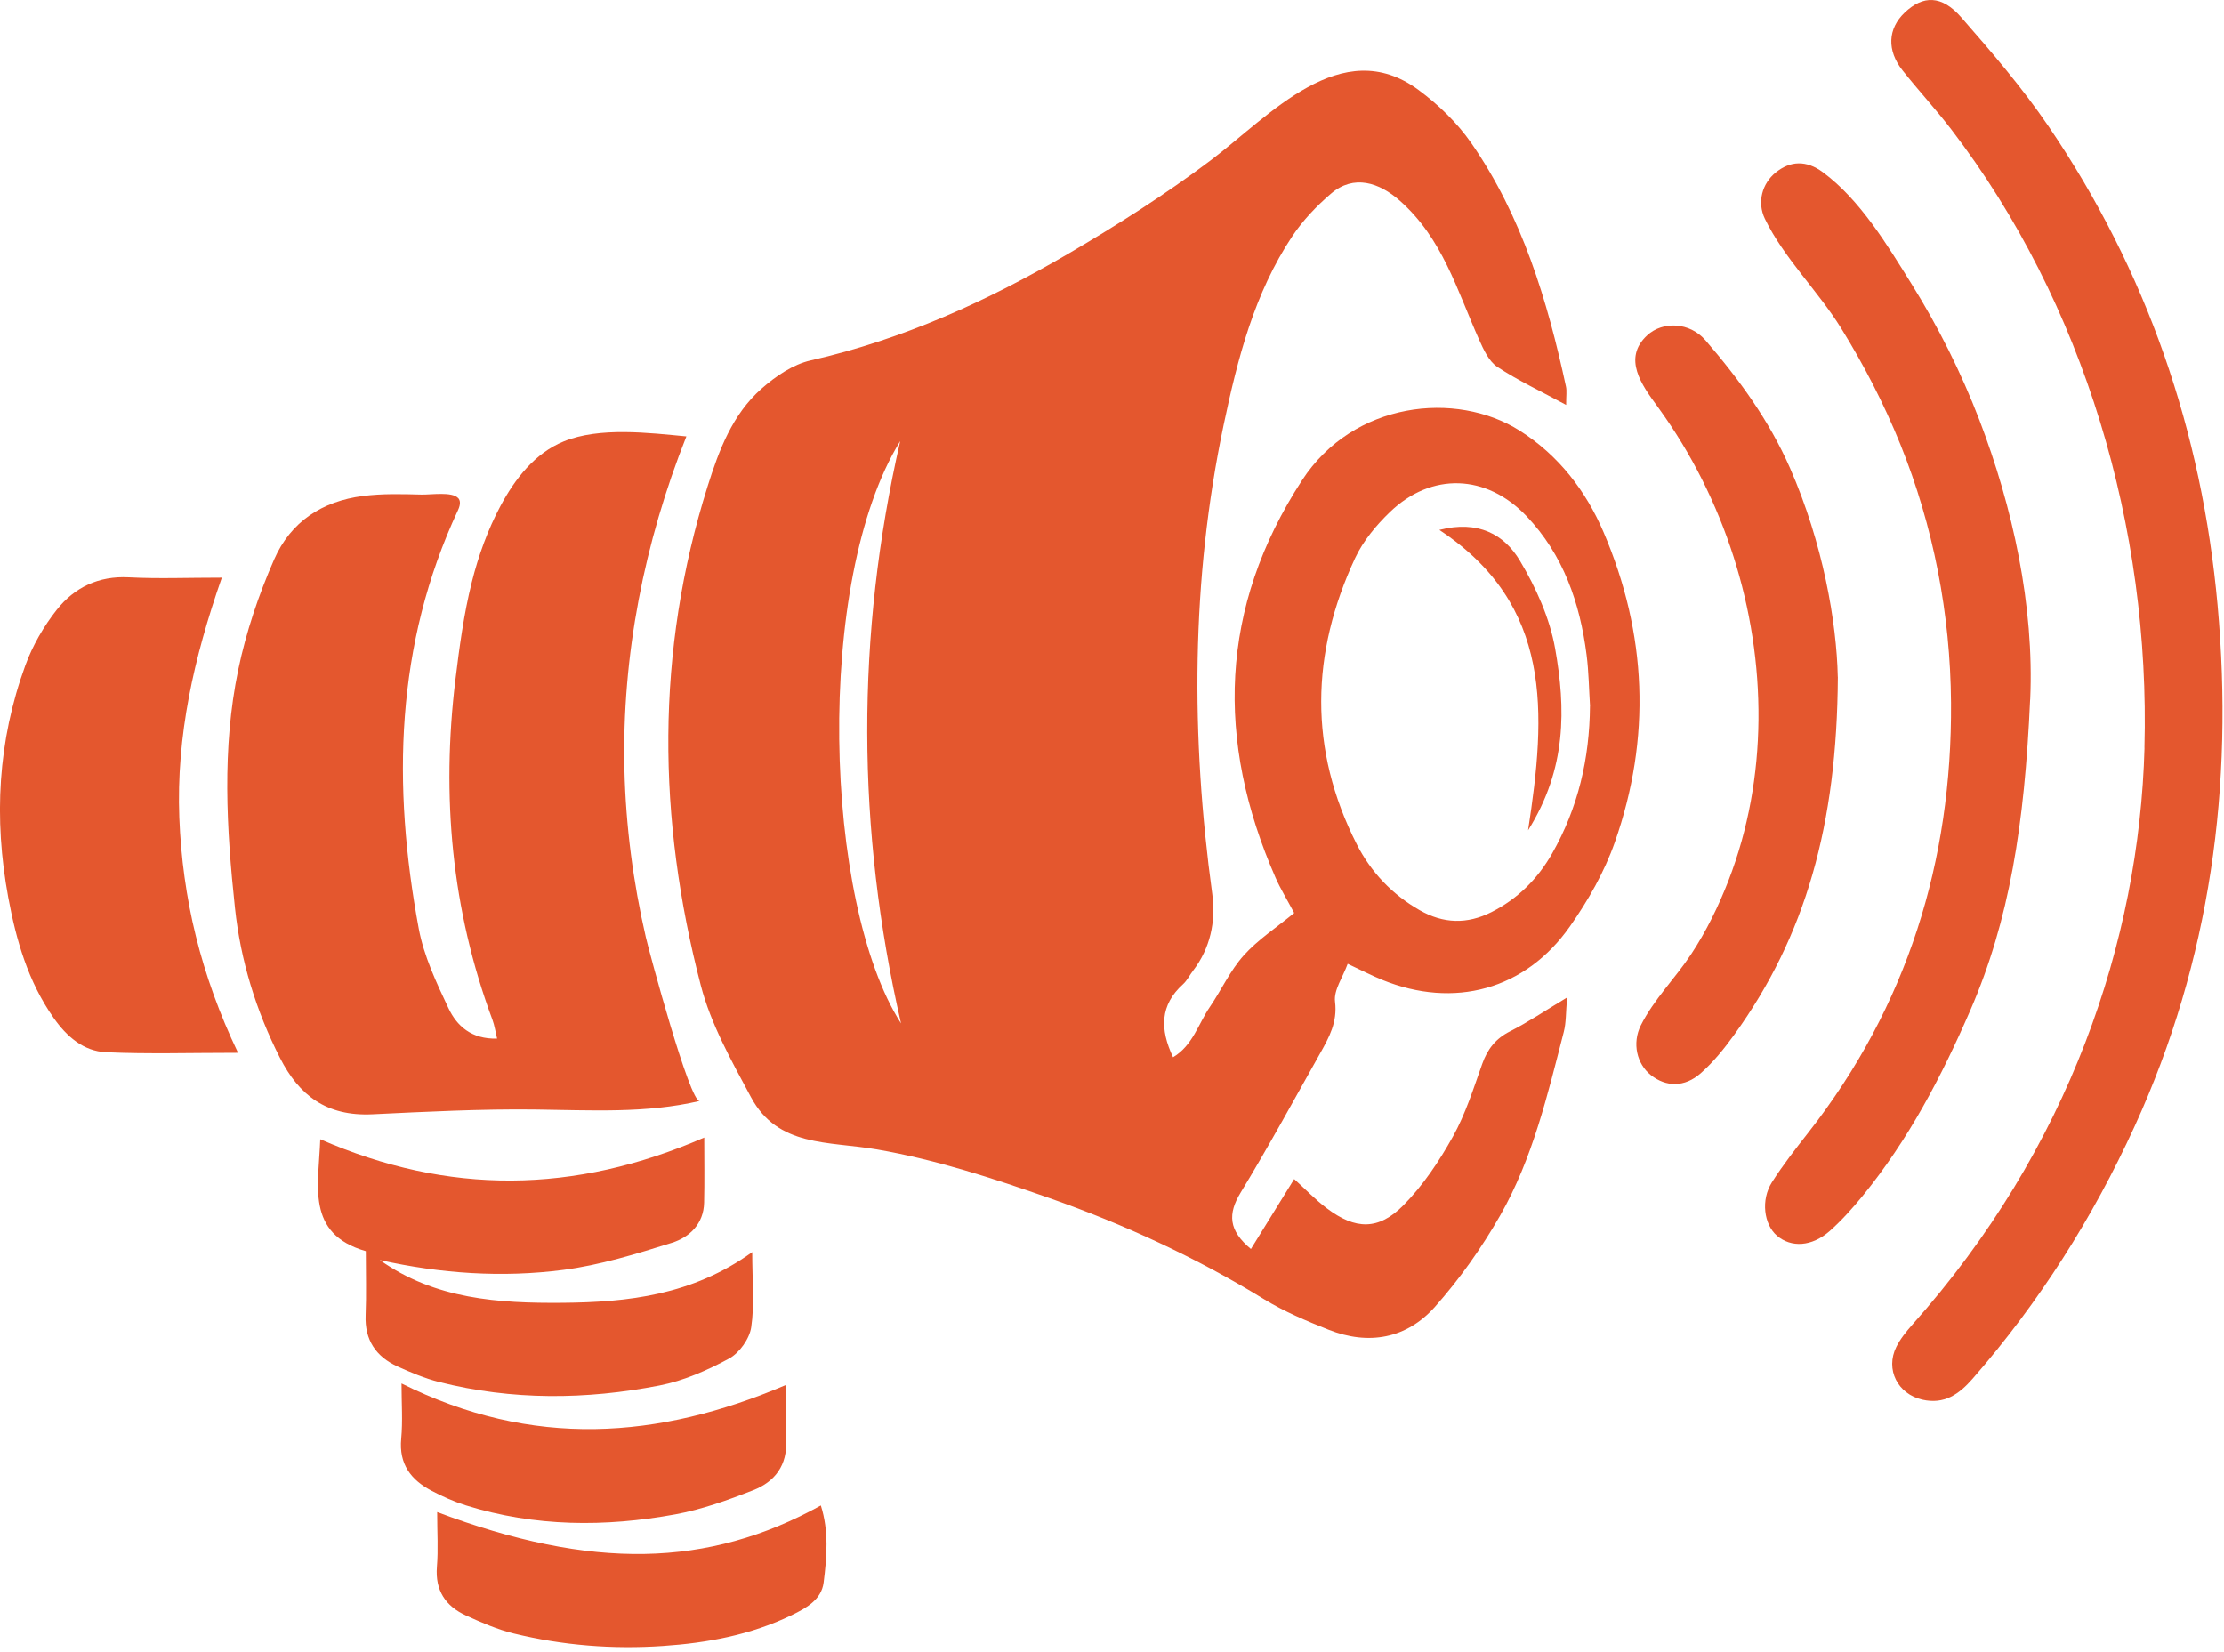
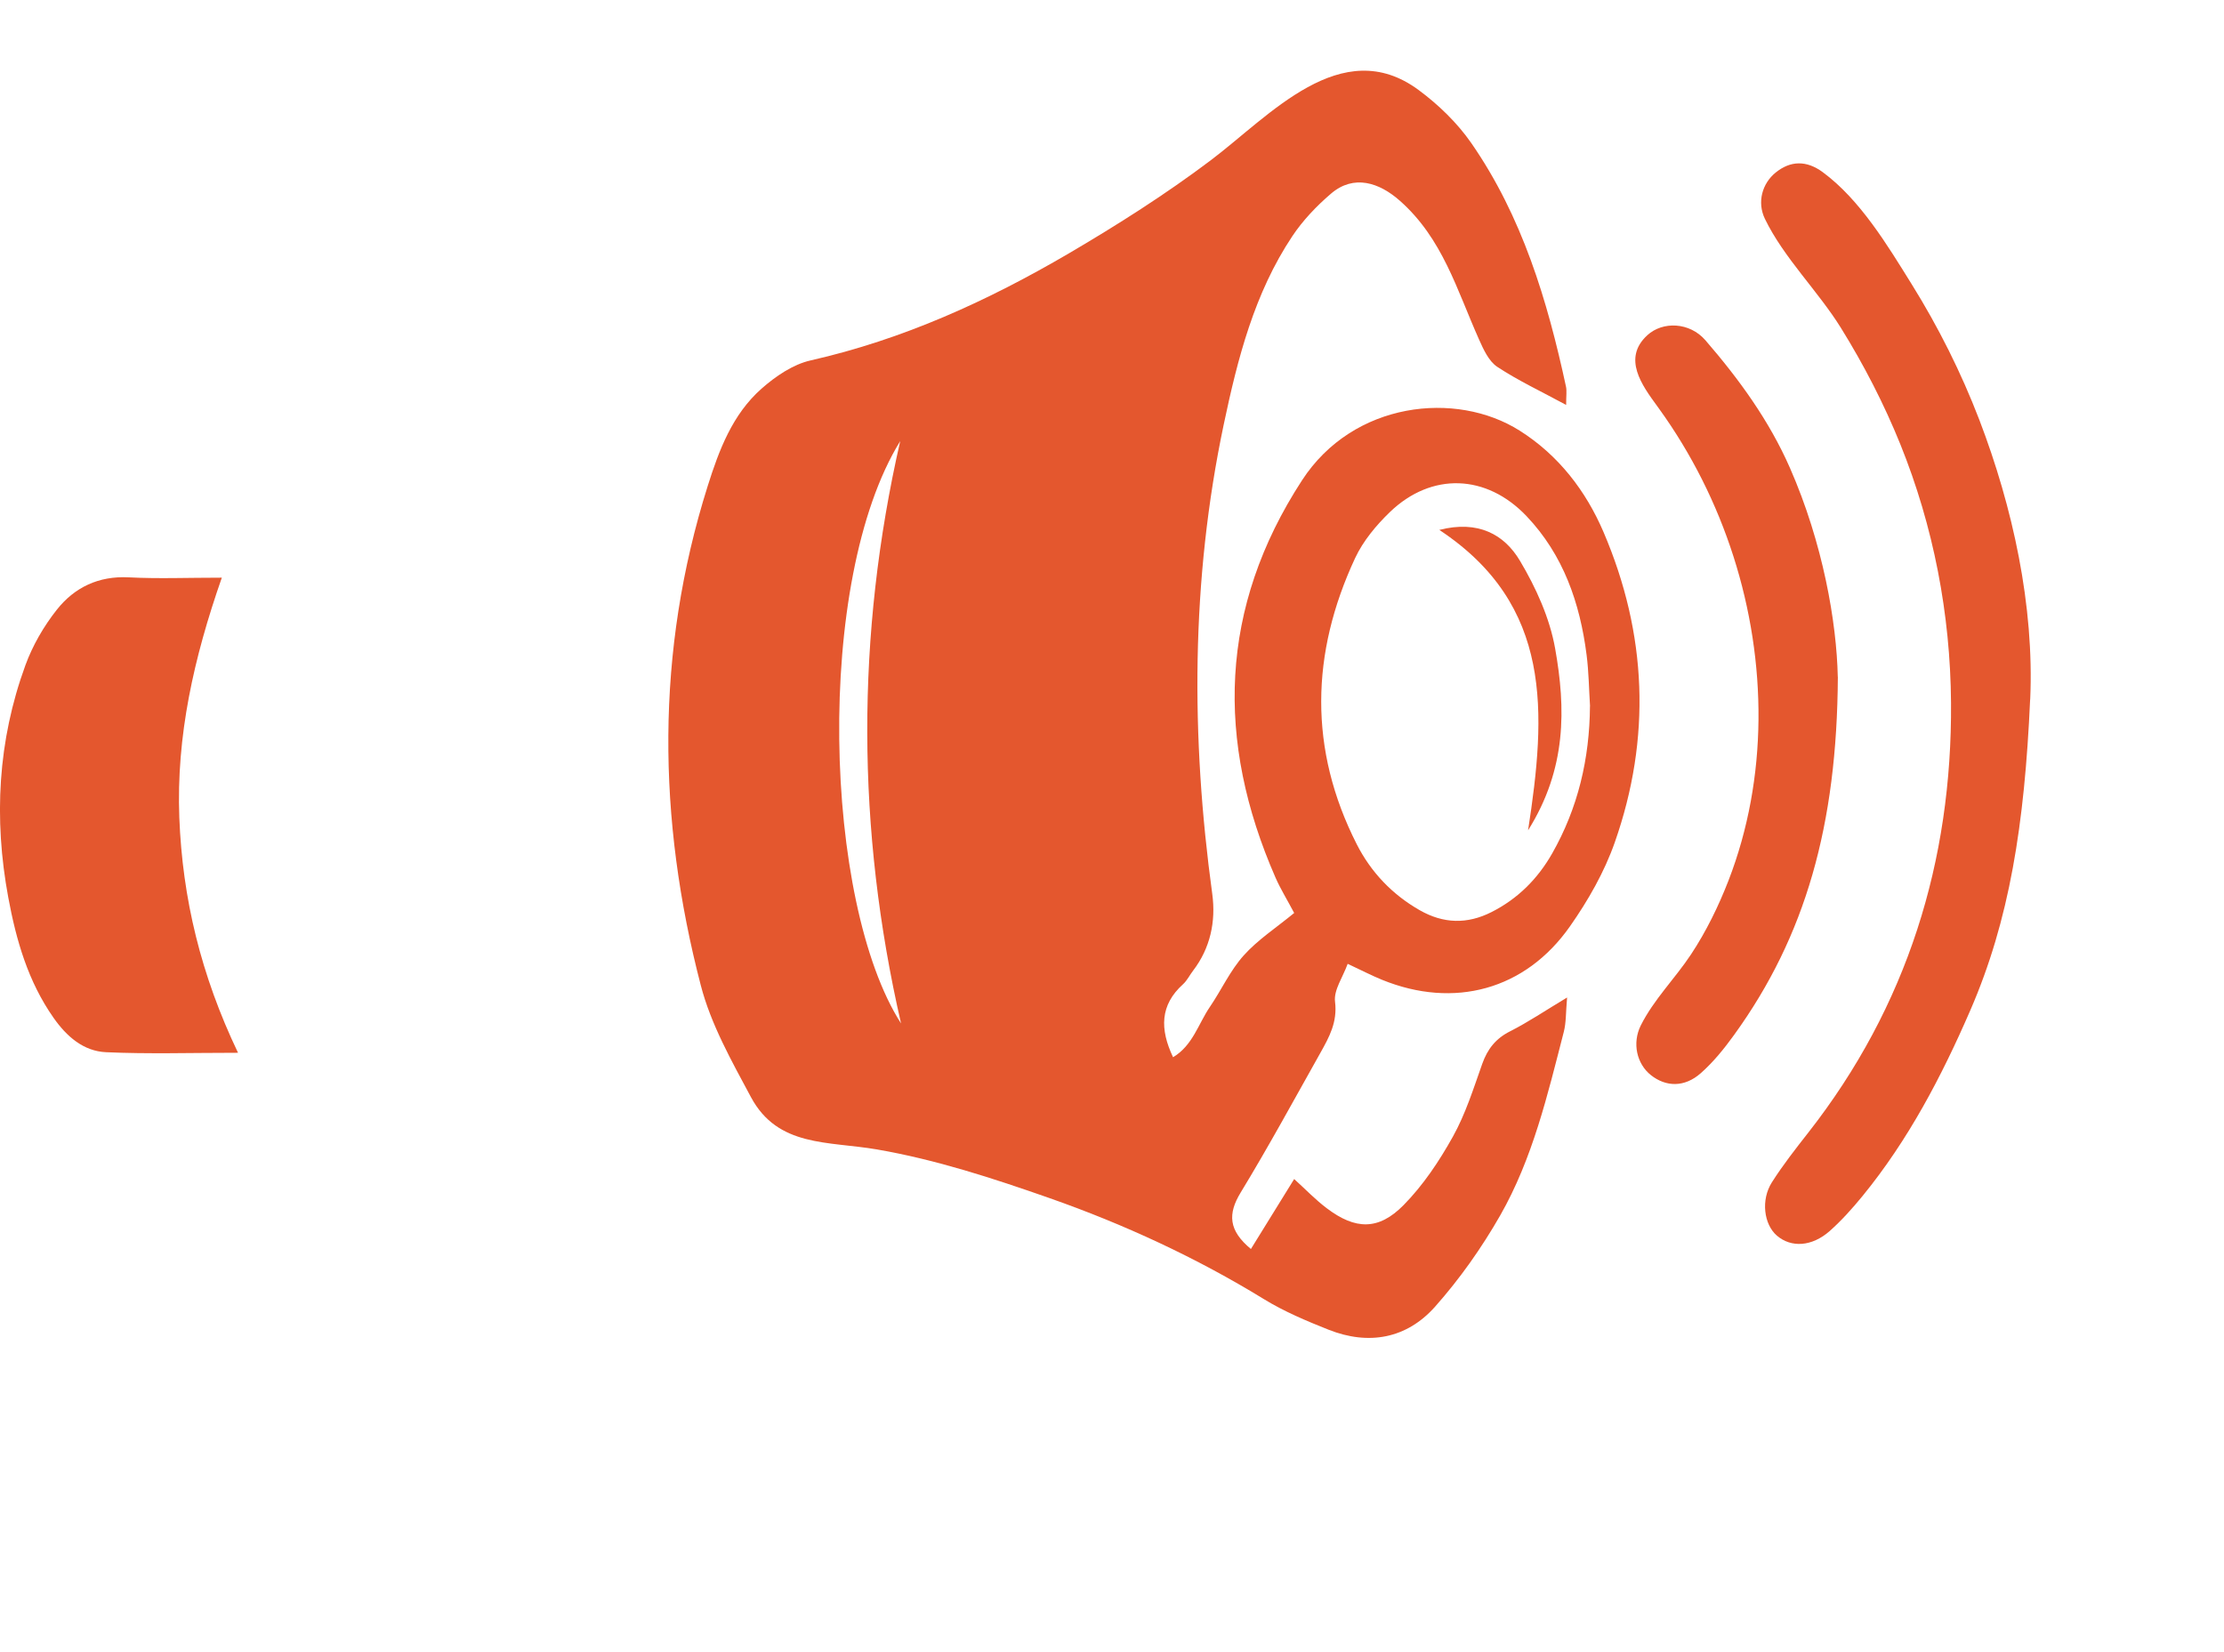
<svg xmlns="http://www.w3.org/2000/svg" width="350" height="260" viewBox="0 0 350 260" fill="none">
  <path d="M246.46 63.719C242.45 61.549 238.88 59.879 235.63 57.729C234.3 56.849 233.47 55.009 232.77 53.449C229.24 45.539 227.03 37.549 220.31 31.599C217.06 28.719 213.05 27.399 209.46 30.479C207.18 32.429 205.03 34.689 203.37 37.179C197.39 46.159 194.77 56.439 192.58 66.819C187.42 91.329 187.4 116.009 190.78 140.699C191.37 145.039 190.45 149.239 187.78 152.729C187.23 153.439 186.83 154.299 186.18 154.889C182.55 158.169 182.51 161.949 184.61 166.379C187.72 164.519 188.59 161.109 190.41 158.449C192.23 155.779 193.59 152.749 195.72 150.369C197.93 147.899 200.81 146.029 203.67 143.679C202.54 141.549 201.52 139.899 200.74 138.129C191.29 116.559 191.88 95.599 204.91 75.579C212.97 63.189 229.14 61.429 239.17 67.779C245.26 71.629 249.57 77.229 252.36 83.749C259.21 99.749 259.89 116.159 254.12 132.579C252.48 137.249 249.92 141.729 247.06 145.799C240.04 155.799 228.83 158.799 217.51 154.199C215.86 153.529 214.27 152.699 212.09 151.679C211.34 153.769 209.87 155.809 210.1 157.639C210.5 160.849 209.18 163.219 207.79 165.699C203.66 173.049 199.63 180.469 195.25 187.669C193.2 191.039 193.33 193.629 196.86 196.559C199.09 192.959 201.28 189.409 203.67 185.549C205.48 187.189 207.04 188.829 208.83 190.169C213.29 193.529 216.93 193.659 220.87 189.669C223.96 186.539 226.5 182.729 228.65 178.869C230.64 175.299 231.89 171.299 233.27 167.409C234.1 165.079 235.39 163.439 237.65 162.299C240.48 160.869 243.12 159.079 246.62 156.979C246.41 159.359 246.48 160.929 246.1 162.389C243.55 172.289 241.2 182.329 236.09 191.279C233.18 196.369 229.73 201.259 225.84 205.639C221.38 210.659 215.41 211.769 209.08 209.259C205.6 207.879 202.09 206.399 198.91 204.449C188.28 197.929 176.91 192.669 165.14 188.539C156.27 185.429 147.28 182.489 138 180.889C130.33 179.569 122.42 180.559 118.18 172.659C115.15 166.999 111.88 161.219 110.29 155.079C103.46 128.869 103.14 102.599 111.36 76.529C113.15 70.839 115.26 65.219 119.84 61.169C122.04 59.229 124.78 57.349 127.57 56.719C142.1 53.429 155.41 47.369 168.17 39.899C175.84 35.399 183.47 30.559 190.56 25.209C199.75 18.289 211.11 5.179 223.26 14.169C226.38 16.479 229.33 19.329 231.54 22.509C239.55 34.069 243.52 47.279 246.45 60.859C246.59 61.529 246.47 62.259 246.47 63.729L246.46 63.719ZM250.23 111.129C250.06 108.449 250.03 105.739 249.69 103.079C248.65 94.899 246.03 87.319 240.24 81.229C233.92 74.579 225.28 74.299 218.75 80.569C216.59 82.649 214.53 85.119 213.27 87.809C206.27 102.809 205.93 117.929 213.52 132.869C215.75 137.249 219.09 140.769 223.42 143.239C227.15 145.369 230.88 145.479 234.72 143.539C238.86 141.449 241.99 138.309 244.26 134.329C248.35 127.149 250.16 119.369 250.22 111.129H250.23ZM141.8 161.059C134.79 130.539 134.68 99.999 141.67 69.419C128.11 91.399 129.6 142.049 141.8 161.059Z" fill="#E4572E" />
-   <path d="M72.09 78.359C72.45 78.739 72.51 79.339 72.09 80.259C62.18 101.479 61.72 123.629 65.9 146.129C66.7 150.449 68.67 154.629 70.57 158.649C71.88 161.439 74.18 163.559 78.23 163.449C77.97 162.359 77.83 161.389 77.5 160.489C71.05 143.139 69.45 125.259 71.67 106.979C72.3 101.829 72.99 96.639 74.25 91.619C75.28 87.479 76.77 83.339 78.78 79.589C81.04 75.379 84.15 71.339 88.69 69.479C94.36 67.149 102.18 68.129 108.02 68.679C101.4 85.339 97.85 103.159 98.27 121.109C98.48 129.989 99.64 138.839 101.64 147.499C102.18 149.849 108.59 173.619 110.12 173.259C101.64 175.259 92.84 174.709 84.21 174.609C75.69 174.509 67.13 174.949 58.62 175.359C51.34 175.709 47.05 172.349 44.07 166.499C40.29 159.079 37.86 151.149 36.98 142.909C35.64 130.399 34.91 117.789 37.5 105.369C38.73 99.449 40.71 93.589 43.14 88.049C45.75 82.079 50.73 78.879 57.08 78.059C60.14 77.659 63.24 77.749 66.31 77.829C67.88 77.869 71.11 77.329 72.1 78.379L72.09 78.359Z" fill="#E4572E" />
-   <path d="M337.48 117.699C338.42 83.229 328.07 47.759 307.06 20.339C304.62 17.159 301.9 14.219 299.41 11.079C296.93 7.949 297.07 4.519 299.76 1.969C302.63 -0.751 305.57 -0.791 308.64 2.719C313.48 8.249 318.3 13.869 322.42 19.929C337.87 42.669 346.52 67.909 348.99 95.249C351.56 123.659 347.88 151.099 335.95 177.219C329.34 191.679 320.91 204.969 310.45 216.959C308.28 219.449 305.96 221.049 302.52 220.269C298.65 219.389 296.67 215.519 298.43 211.969C299.05 210.709 299.99 209.559 300.93 208.489C325.61 180.839 336.66 148.079 337.49 117.689L337.48 117.699Z" fill="#E4572E" />
  <path d="M319.49 110.089C318.61 129.799 316.23 144.809 310.07 159.009C305.56 169.399 300.32 179.409 293.1 188.239C291.51 190.179 289.82 192.069 287.95 193.729C285.14 196.209 281.88 196.379 279.64 194.459C277.59 192.699 277.08 188.829 278.86 186.049C280.59 183.329 282.59 180.779 284.58 178.239C300.15 158.359 307.22 135.489 307.04 110.579C306.94 96.649 304.28 82.829 299.06 69.909C296.49 63.559 293.34 57.449 289.73 51.629C286.13 45.819 280.7 40.549 277.75 34.439C276.48 31.809 277.33 28.859 279.45 27.149C281.74 25.299 284.26 25.179 286.86 27.099C292.74 31.439 297.03 38.589 300.84 44.709C305.05 51.469 308.63 58.619 311.49 66.059C316.75 79.789 320.16 95.319 319.5 110.099L319.49 110.089Z" fill="#E4572E" />
  <path d="M37.47 165.679C29.86 165.679 23.27 165.889 16.69 165.589C13.12 165.429 10.48 163.099 8.43 160.179C4.42 154.469 2.55 147.979 1.3 141.229C-1 128.809 -0.35 116.589 3.99 104.709C5.13 101.579 6.89 98.539 8.96 95.929C11.73 92.439 15.53 90.609 20.26 90.859C24.88 91.099 29.52 90.909 34.91 90.909C30.49 103.559 27.73 115.839 28.22 128.669C28.71 141.359 31.61 153.449 37.46 165.679H37.47Z" fill="#E4572E" />
-   <path d="M110.83 179.029C110.83 182.569 110.89 185.919 110.81 189.259C110.74 192.609 108.51 194.709 105.75 195.579C100.15 197.329 94.44 199.099 88.65 199.849C79.02 201.099 69.35 200.439 59.78 198.299C68.46 204.479 78.51 205.119 88.58 205.029C98.83 204.939 108.96 203.829 118.38 197.049C118.38 201.549 118.76 205.289 118.22 208.879C117.95 210.699 116.36 212.919 114.74 213.799C111.32 215.649 107.59 217.299 103.79 218.039C92.23 220.289 80.61 220.399 69.1 217.489C66.86 216.929 64.7 216.009 62.59 215.059C59.17 213.509 57.38 210.889 57.54 206.979C57.67 203.759 57.57 200.539 57.57 196.899C48.05 194.159 50.16 186.459 50.4 179.289C70.53 188.079 90.39 187.909 110.84 179.019L110.83 179.029Z" fill="#E4572E" />
  <path d="M289.23 106.529C289.1 129.829 284.14 147.319 272.93 162.829C271.37 164.999 269.65 167.129 267.66 168.889C265.09 171.159 262.16 171.069 259.79 169.179C257.6 167.429 256.82 164.179 258.22 161.369C260.29 157.249 263.62 153.989 266.14 150.169C268.53 146.549 270.46 142.589 272.03 138.549C275.14 130.509 276.66 121.899 276.74 113.279C276.9 95.879 271.29 78.429 261.1 64.329C261.01 64.199 260.91 64.069 260.82 63.939C258.41 60.639 255.28 56.399 259.24 52.759C261.68 50.519 265.91 50.689 268.39 53.549C273.68 59.669 278.42 66.179 281.7 73.659C286.9 85.509 289.04 97.969 289.22 106.509L289.23 106.529Z" fill="#E4572E" />
-   <path d="M68.8 237.959C93.1 247.099 111.43 246.739 129.18 236.919C130.47 240.979 130.12 245.059 129.62 249.039C129.28 251.739 126.91 253.059 124.57 254.189C118.17 257.289 111.32 258.559 104.33 259.029C96.42 259.569 88.56 258.949 80.86 257.069C78.28 256.439 75.78 255.349 73.35 254.239C70.12 252.769 68.46 250.299 68.76 246.549C68.98 243.889 68.8 241.199 68.8 237.959Z" fill="#E4572E" />
-   <path d="M123.68 217.979C123.68 220.879 123.54 223.739 123.71 226.579C123.95 230.579 121.95 233.179 118.54 234.519C114.56 236.079 110.46 237.549 106.28 238.319C95.23 240.339 84.18 240.289 73.33 236.909C71.47 236.329 69.65 235.519 67.93 234.609C64.67 232.899 62.76 230.409 63.14 226.409C63.4 223.639 63.19 220.819 63.19 217.719C83.74 227.979 103.64 226.519 123.68 217.959V217.979Z" fill="#E4572E" />
  <path d="M226.53 83.389C232.6 81.839 236.73 84.089 239.2 88.249C241.72 92.479 243.89 97.259 244.74 102.069C246.41 111.449 246.58 120.949 240.48 130.669C243.33 112.159 244.4 95.229 226.52 83.399L226.53 83.389Z" fill="#E4572E" />
</svg>